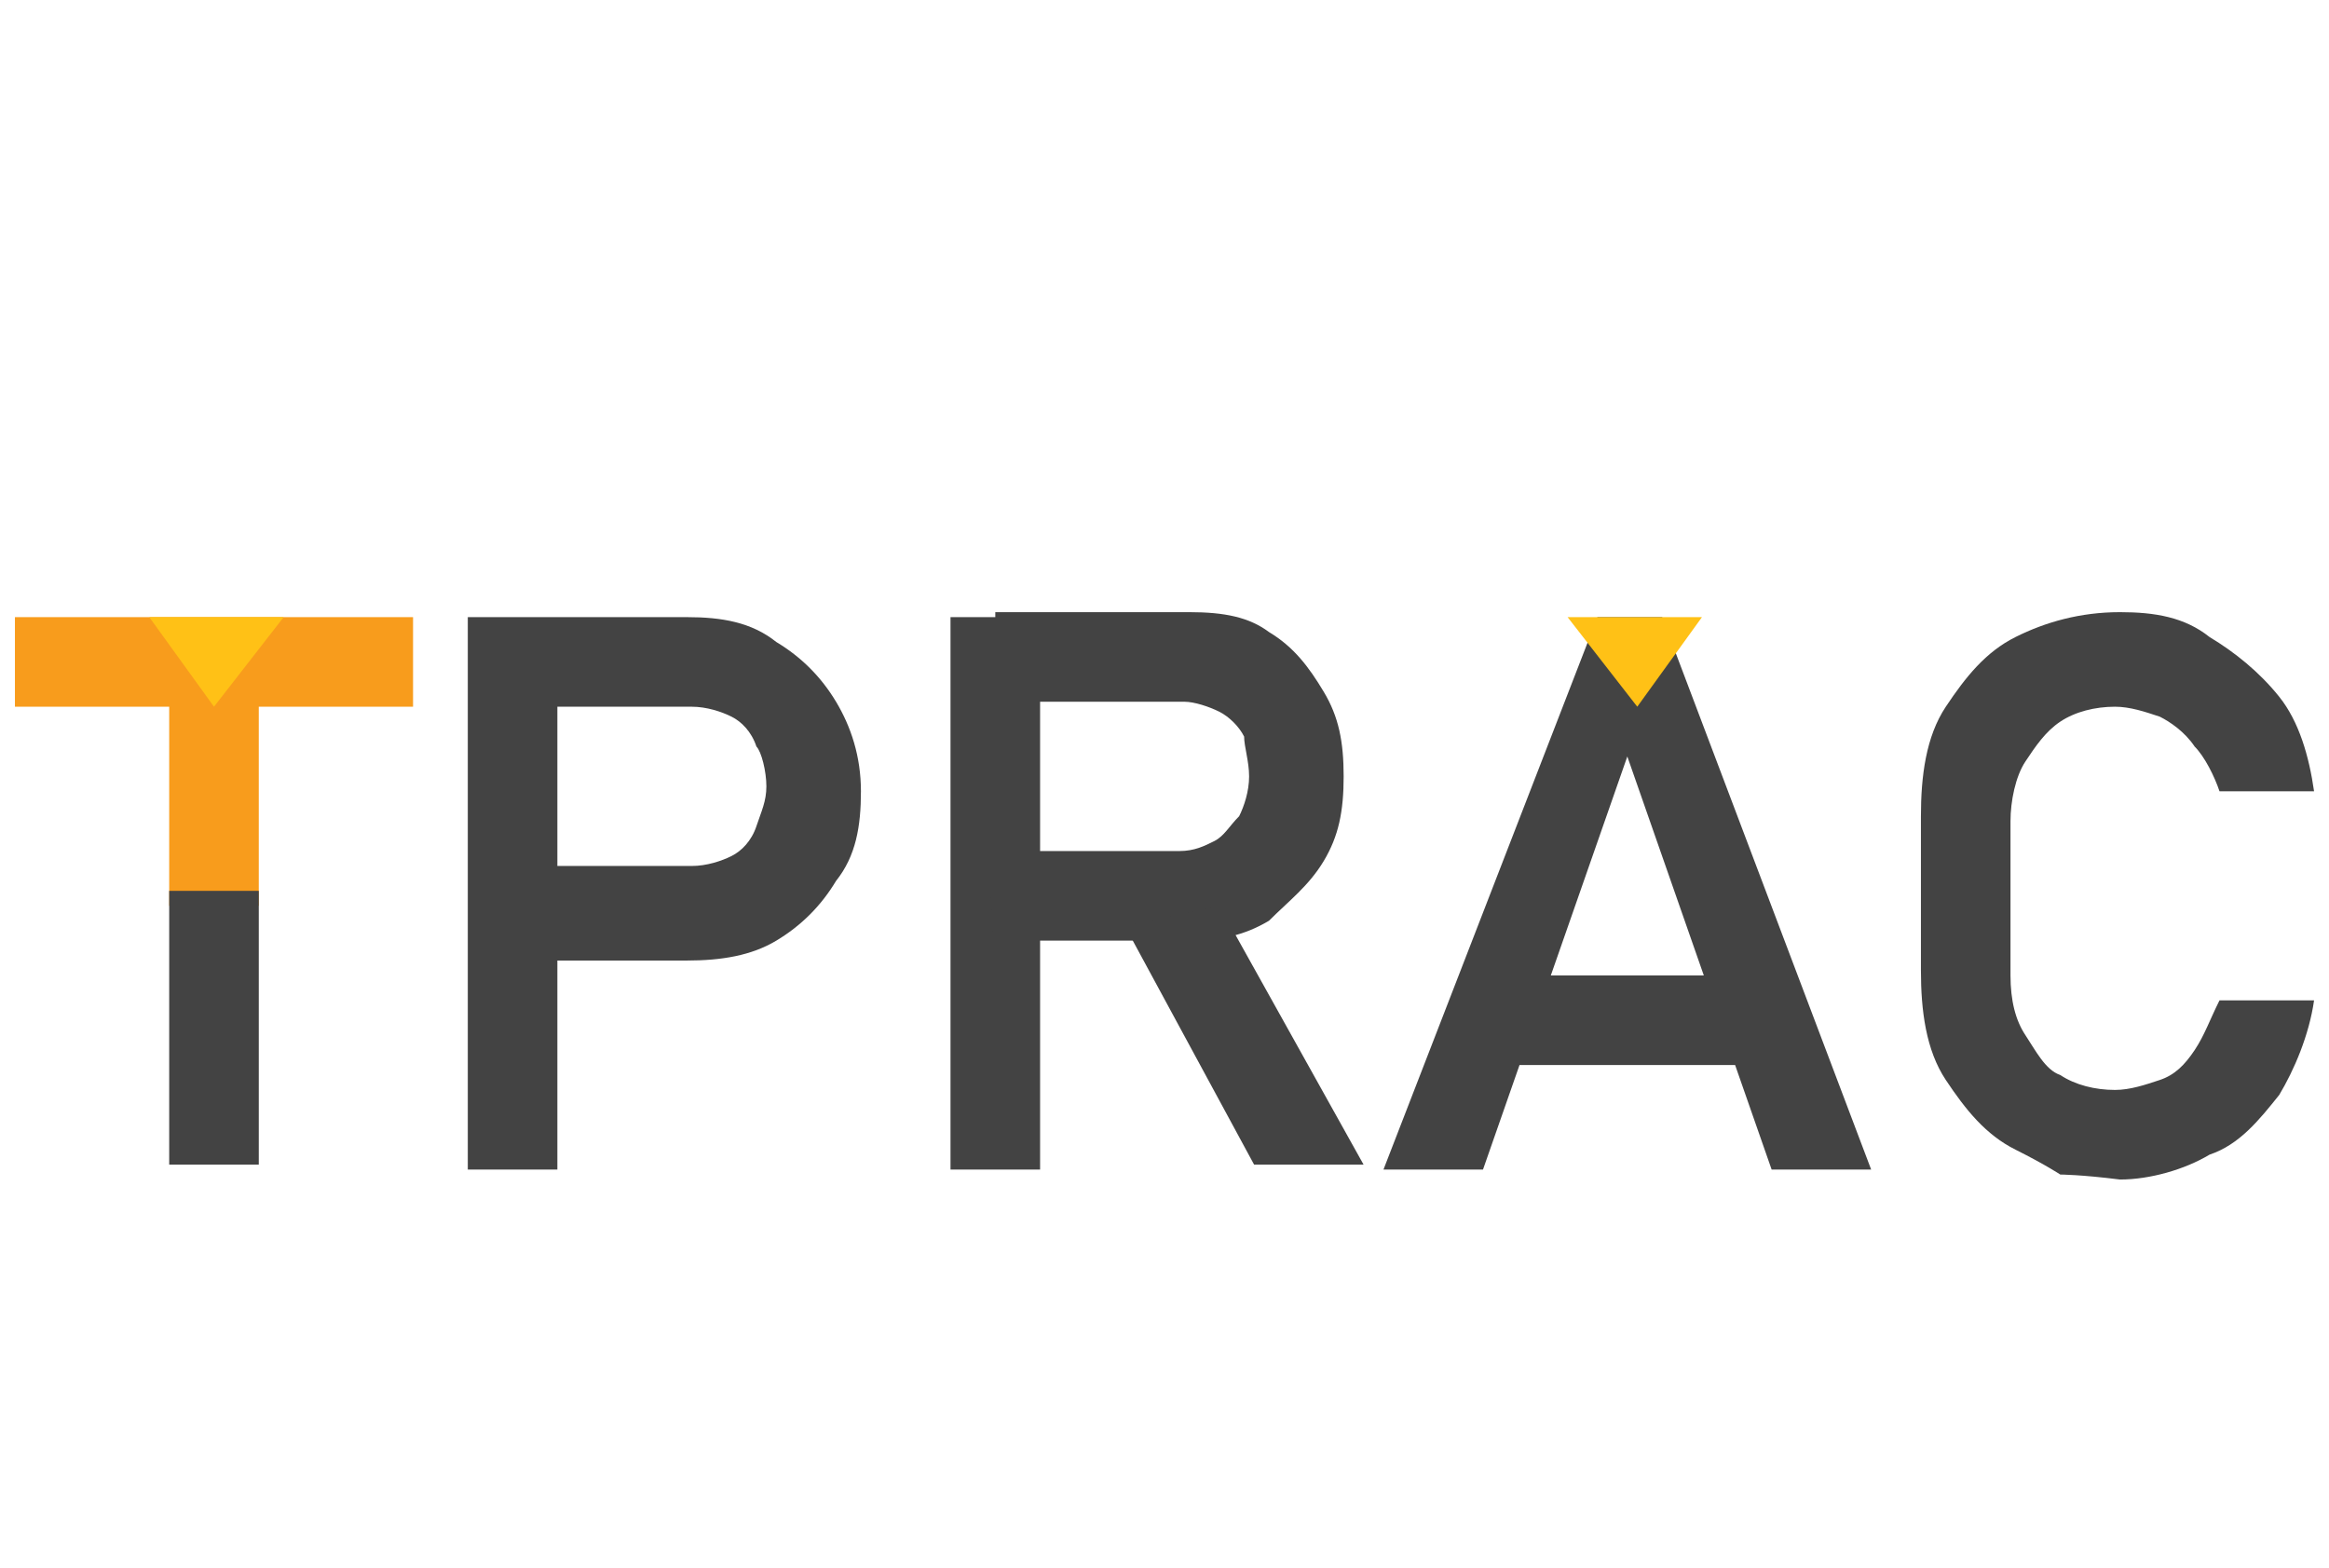
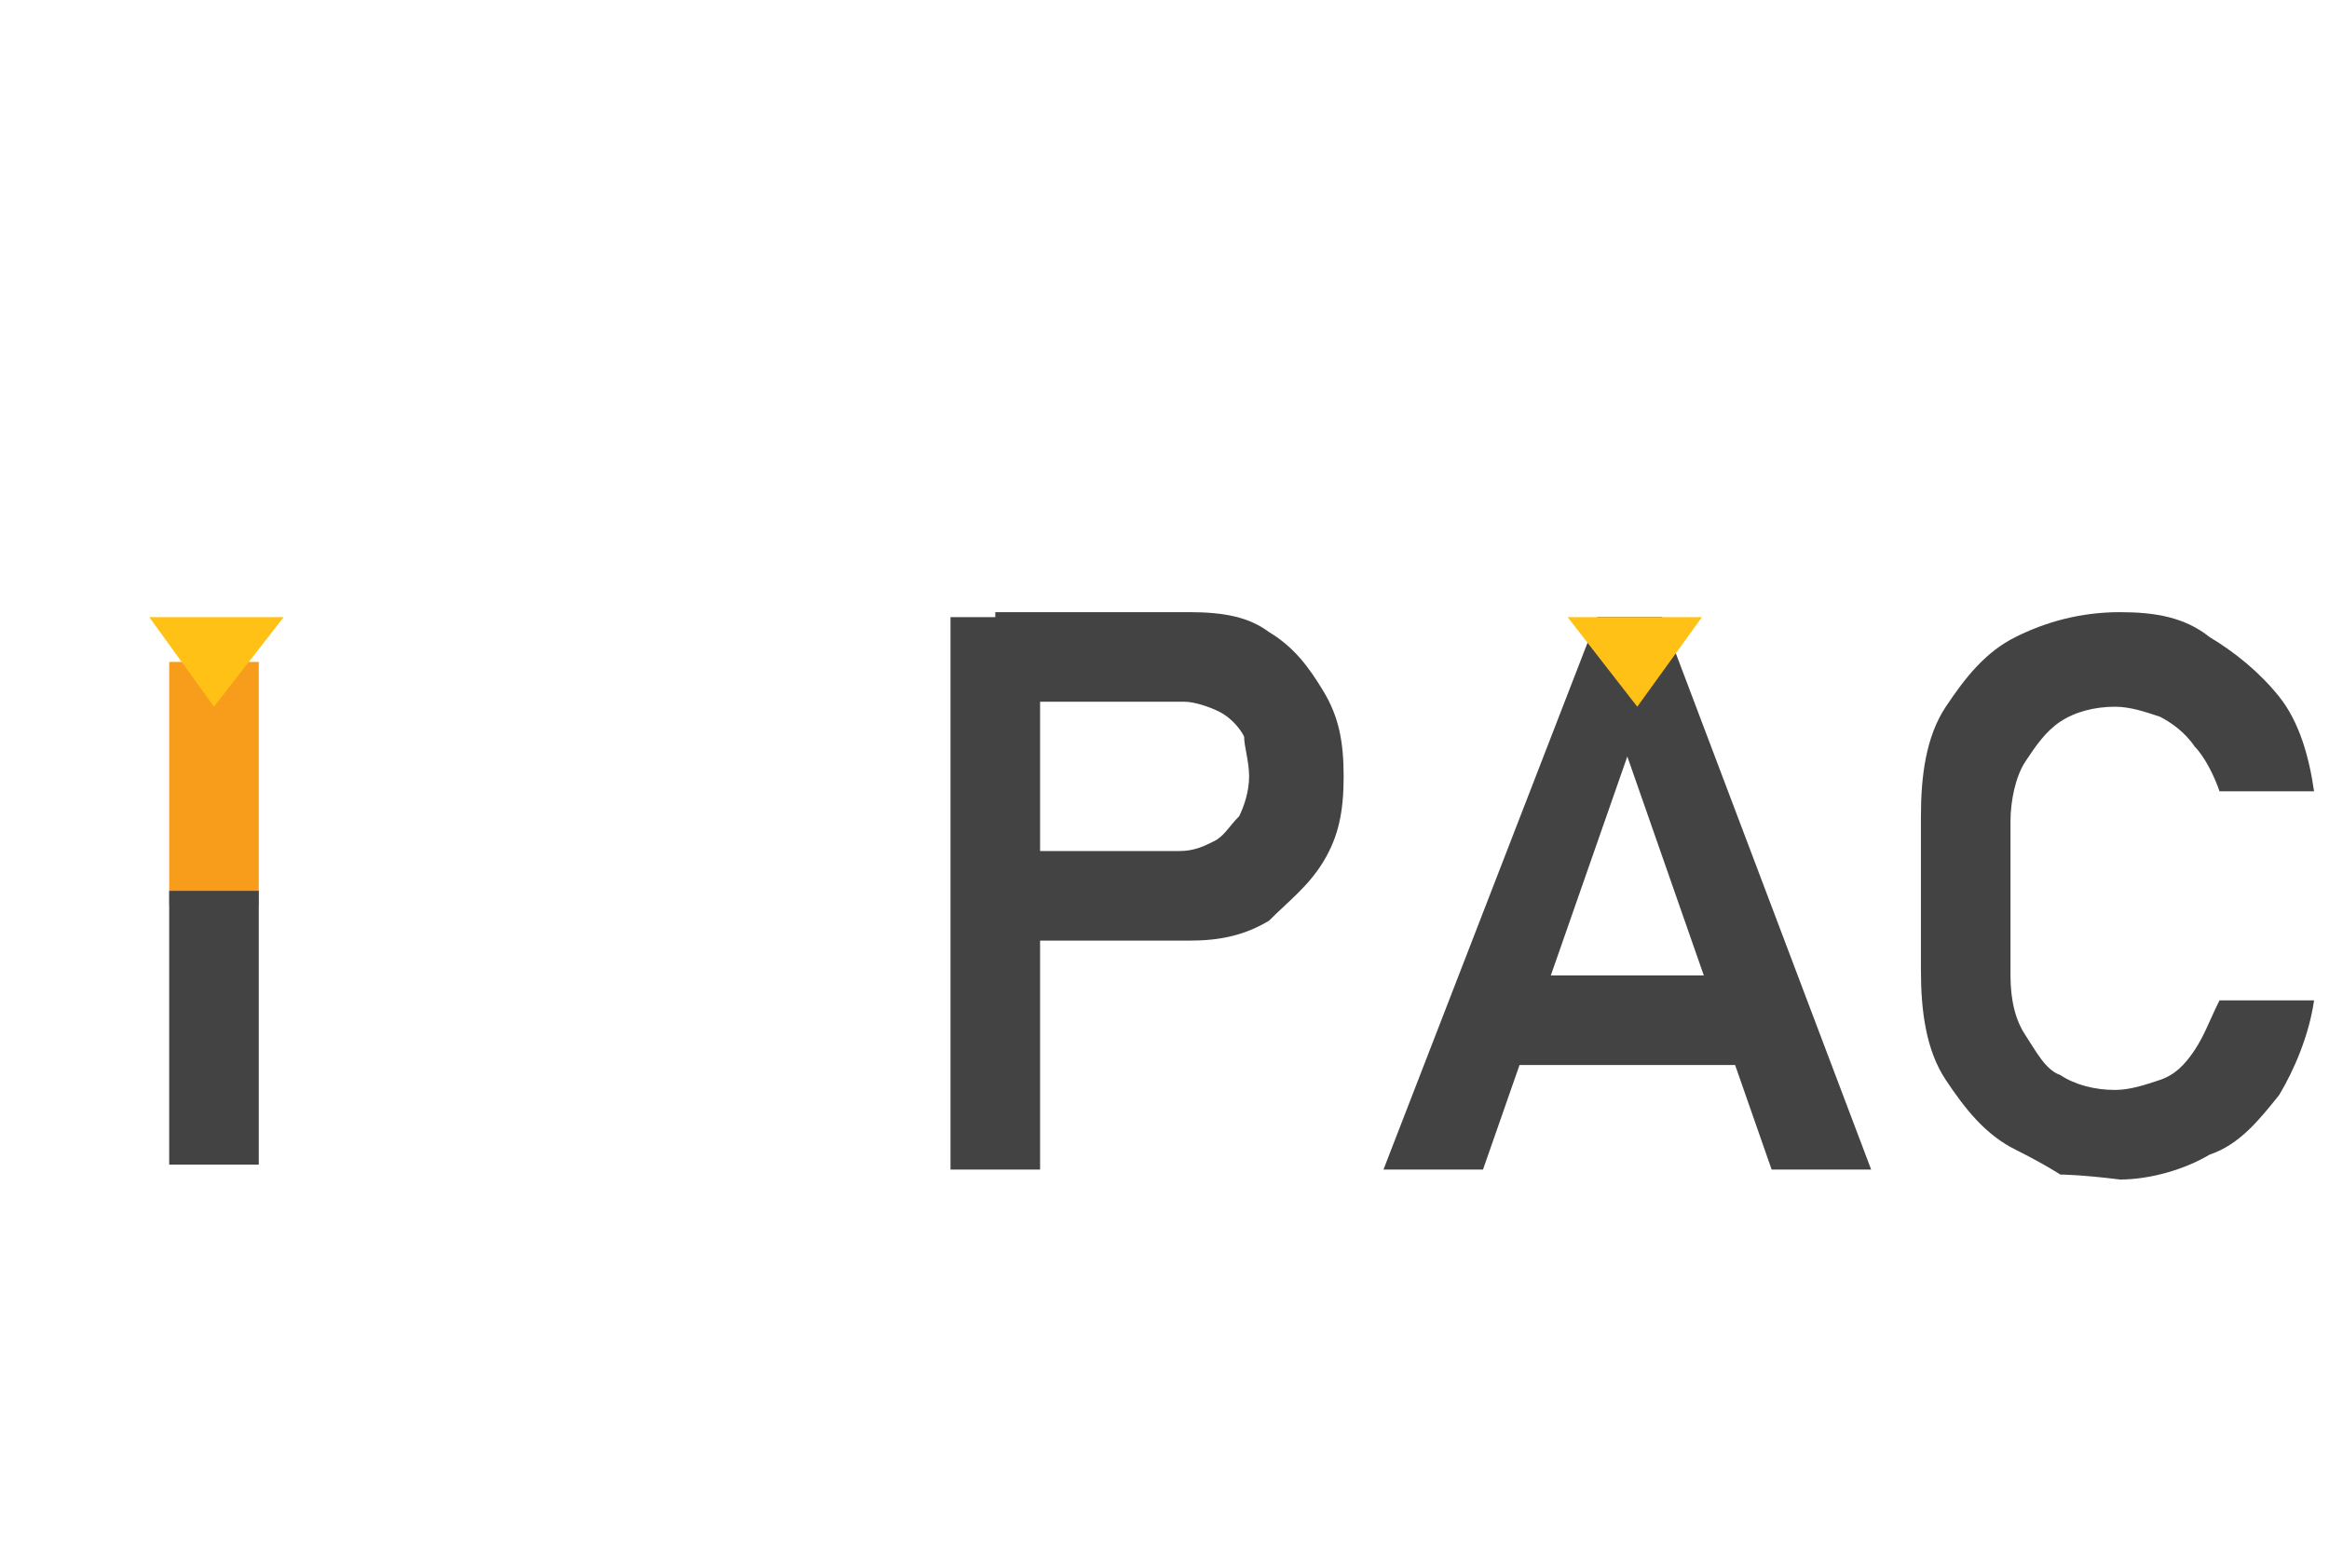
<svg xmlns="http://www.w3.org/2000/svg" version="1.1" id="Layer_1" x="0px" y="0px" viewBox="0 0 46.8 31.5" style="enable-background:new 0 0 46.8 31.5;" xml:space="preserve">
  <style type="text/css">
	.st0{fill:#FCAF17;}
	.st1{fill:#434343;}
	.st2{fill:#F89C1C;}
	.st3{fill:#FFC116;}
</style>
  <g>
    <g>
      <polygon class="st0" points="23.4,-16.2 26.1,-21.3 20.7,-21.3   " />
    </g>
    <g>
      <polygon class="st1" points="32.7,-22.5 28.4,-22.5 23.4,-13.3 18.4,-22.5 14.1,-22.5 20.7,-10 26.1,-10   " />
    </g>
  </g>
  <g>
-     <rect x="0.3" y="12.4" class="st2" width="8" height="1.8" />
    <rect x="3.4" y="13.3" class="st2" width="1.8" height="4.9" />
-     <path class="st1" d="M9.4,12.4h1.8v11.1H9.4C9.4,23.4,9.4,12.4,9.4,12.4z M10.3,17.4h3.6c0.3,0,0.6-0.1,0.8-0.2   c0.2-0.1,0.4-0.3,0.5-0.6c0.1-0.3,0.2-0.5,0.2-0.8s-0.1-0.7-0.2-0.8c-0.1-0.3-0.3-0.5-0.5-0.6s-0.5-0.2-0.8-0.2h-3.6v-1.8h3.5   c0.7,0,1.3,0.1,1.8,0.5c0.5,0.3,0.9,0.7,1.2,1.2c0.3,0.5,0.5,1.1,0.5,1.8c0,0.7-0.1,1.3-0.5,1.8c-0.3,0.5-0.7,0.9-1.2,1.2   c-0.5,0.3-1.1,0.4-1.8,0.4h-3.5V17.4z" />
    <rect x="19.1" y="12.4" class="st1" width="1.8" height="11.1" />
    <path class="st1" d="M19.9,17.1h3.8c0.3,0,0.5-0.1,0.7-0.2c0.2-0.1,0.3-0.3,0.5-0.5c0.1-0.2,0.2-0.5,0.2-0.8c0-0.3-0.1-0.6-0.1-0.8   c-0.1-0.2-0.3-0.4-0.5-0.5c-0.2-0.1-0.5-0.2-0.7-0.2h-3.8v-1.8h3.9c0.7,0,1.2,0.1,1.6,0.4c0.5,0.3,0.8,0.7,1.1,1.2   c0.3,0.5,0.4,1,0.4,1.7c0,0.7-0.1,1.2-0.4,1.7c-0.3,0.5-0.7,0.8-1.1,1.2c-0.5,0.3-1,0.4-1.6,0.4h-3.9   C19.9,18.9,19.9,17.1,19.9,17.1z" />
-     <polygon class="st1" points="22.6,18.6 24.5,18.2 27.4,23.4 25.2,23.4  " />
    <path class="st1" d="M32.1,12.4h1.3l4.2,11.1h-2l-2.9-8.3l-2.9,8.3h-2L32.1,12.4z M29.9,19.6h5.9v1.8h-5.9V19.6z" />
    <path class="st1" d="M41.4,23.6c0,0-0.3-0.2-0.9-0.5c-0.6-0.3-1-0.8-1.4-1.4s-0.5-1.4-0.5-2.2v-3.1c0-0.8,0.1-1.6,0.5-2.2   s0.8-1.1,1.4-1.4c0.6-0.3,1.3-0.5,2.1-0.5c0.7,0,1.3,0.1,1.8,0.5c0.5,0.3,1,0.7,1.4,1.2c0.4,0.5,0.6,1.2,0.7,1.9h-1.9   c-0.1-0.3-0.3-0.7-0.5-0.9c-0.2-0.3-0.5-0.5-0.7-0.6c-0.3-0.1-0.6-0.2-0.9-0.2c-0.4,0-0.8,0.1-1.1,0.3c-0.3,0.2-0.5,0.5-0.7,0.8   s-0.3,0.8-0.3,1.2v3.1c0,0.5,0.1,0.9,0.3,1.2c0.2,0.3,0.4,0.7,0.7,0.8c0.3,0.2,0.7,0.3,1.1,0.3c0.3,0,0.6-0.1,0.9-0.2   c0.3-0.1,0.5-0.3,0.7-0.6c0.2-0.3,0.3-0.6,0.5-1h1.9c-0.1,0.7-0.4,1.4-0.7,1.9c-0.4,0.5-0.8,1-1.4,1.2c-0.5,0.3-1.2,0.5-1.8,0.5   C41.8,23.6,41.4,23.6,41.4,23.6z" />
    <rect x="3.4" y="17.9" class="st1" width="1.8" height="5.5" />
    <g>
      <polygon class="st3" points="4.3,14.2 5.7,12.4 3,12.4   " />
    </g>
    <g>
      <polygon class="st3" points="32.9,14.2 34.2,12.4 31.5,12.4   " />
    </g>
  </g>
</svg>